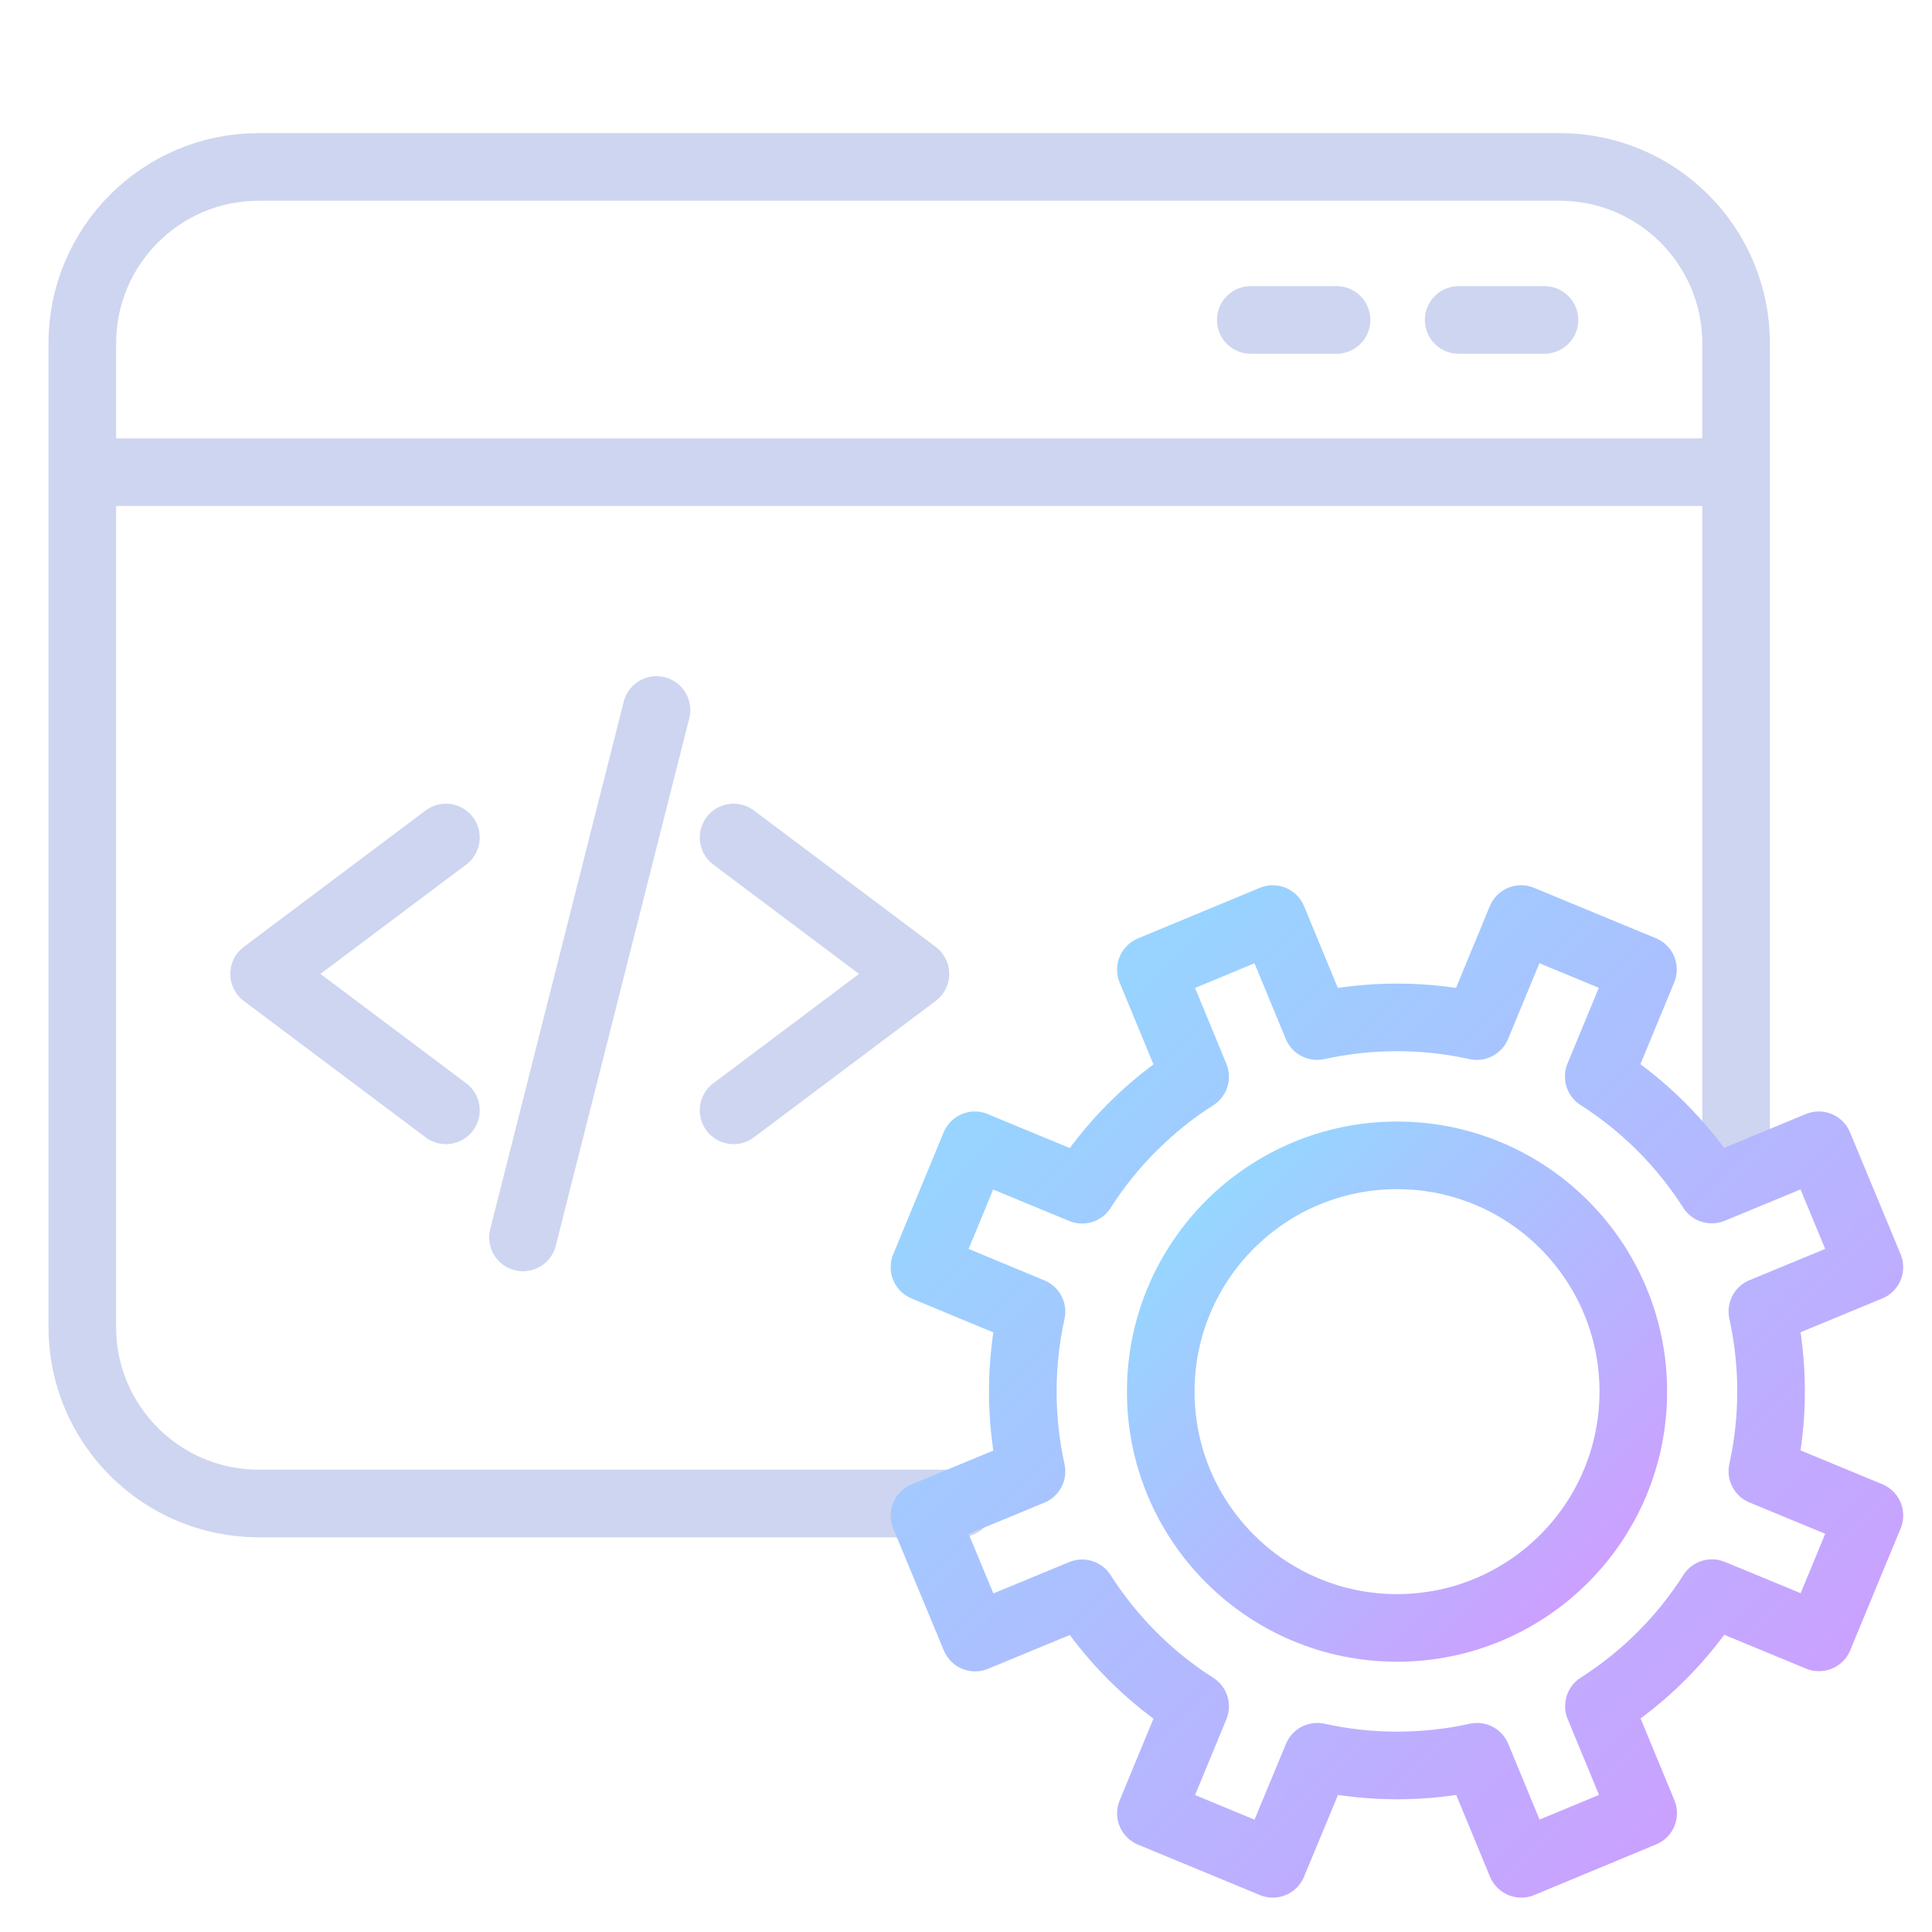
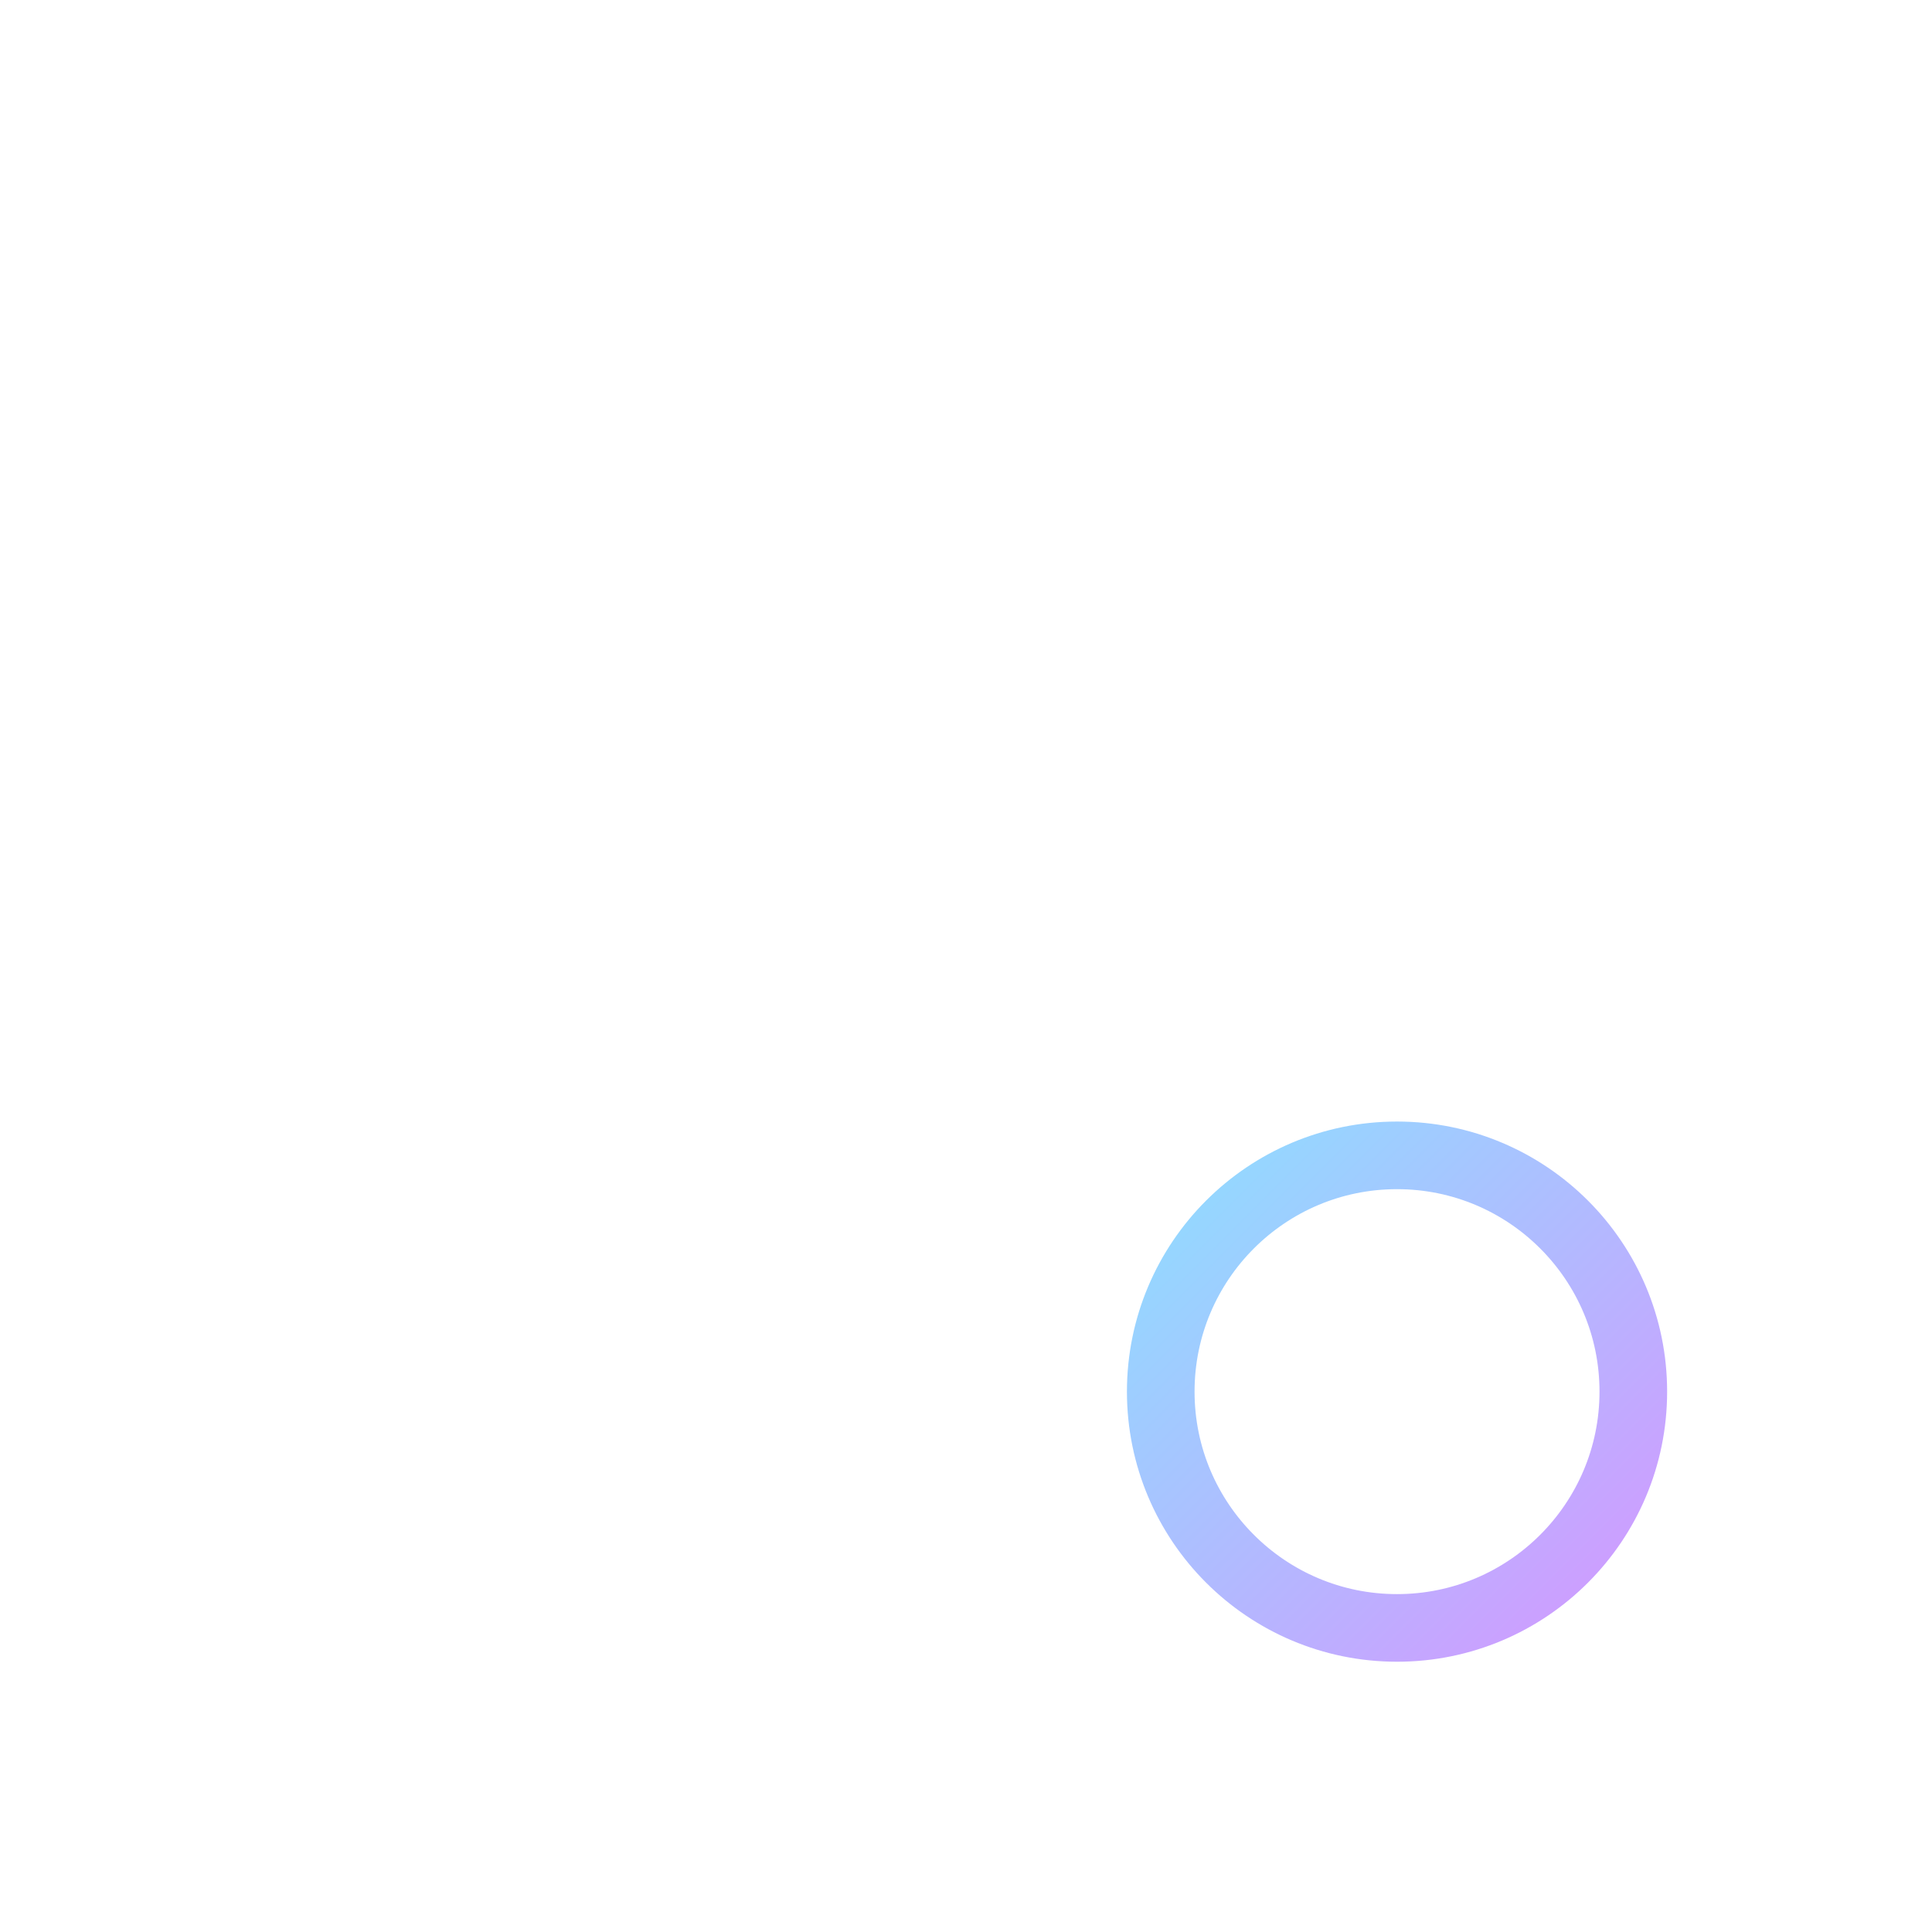
<svg xmlns="http://www.w3.org/2000/svg" width="100" height="100" viewBox="0 0 100 100" fill="none">
-   <path d="M49.7 77.82H13.39C8.35 77.82 4.26 73.73 4.26 68.69V17.77C4.26 12.73 8.35 8.64 13.39 8.64H80.73C85.77 8.64 89.86 12.73 89.86 17.77V59.9M4.72 24.44H89.41M75.5 16.56H79.94M64.74 16.56H69.18" stroke="#CED5F0" stroke-width="3.5" stroke-linecap="round" stroke-linejoin="round" />
-   <path d="M50.47 59.29L56.01 61.58C57.51 59.23 59.51 57.23 61.86 55.73L59.57 50.19L65.88 47.57L68.17 53.11C70.9 52.51 73.72 52.51 76.44 53.11L78.73 47.57L85.04 50.18L82.75 55.72C85.1 57.22 87.1 59.22 88.6 61.57L94.14 59.28L96.76 65.59L91.22 67.88C91.82 70.61 91.82 73.43 91.22 76.15L96.76 78.44L94.15 84.75L88.61 82.46C87.11 84.81 85.11 86.81 82.76 88.31L85.05 93.85L78.74 96.47L76.45 90.93C73.73 91.53 70.9 91.53 68.18 90.93L65.88 96.47L59.57 93.86L61.86 88.32C59.51 86.82 57.51 84.82 56.01 82.47L50.47 84.76L47.85 78.45L53.39 76.16C52.79 73.44 52.79 70.61 53.39 67.89L47.85 65.59L50.46 59.28L50.47 59.29Z" stroke="url(#paint0_linear_768_1030)" stroke-width="3.5" stroke-linecap="round" stroke-linejoin="round" />
  <path d="M72.31 84.261C79.064 84.261 84.54 78.785 84.54 72.031C84.54 65.276 79.064 59.801 72.31 59.801C65.556 59.801 60.08 65.276 60.08 72.031C60.08 78.785 65.556 84.261 72.31 84.261Z" stroke="url(#paint1_linear_768_1030)" stroke-width="3.5" stroke-linecap="round" stroke-linejoin="round" />
-   <path d="M23.08 57.47L13.67 50.41L23.08 43.35M37.97 57.47L47.38 50.41L37.97 43.35M33.98 36.75L27.07 64.05" stroke="#CED5F0" stroke-width="3.5" stroke-linecap="round" stroke-linejoin="round" />
  <defs>
    <linearGradient id="paint0_linear_768_1030" x1="47.85" y1="47.57" x2="96.75" y2="96.48" gradientUnits="userSpaceOnUse">
      <stop stop-color="#8FDDFF" />
      <stop offset="1" stop-color="#D299FF" />
    </linearGradient>
    <linearGradient id="paint1_linear_768_1030" x1="60.08" y1="59.801" x2="84.54" y2="84.261" gradientUnits="userSpaceOnUse">
      <stop stop-color="#8FDDFF" />
      <stop offset="1" stop-color="#D299FF" />
    </linearGradient>
  </defs>
</svg>